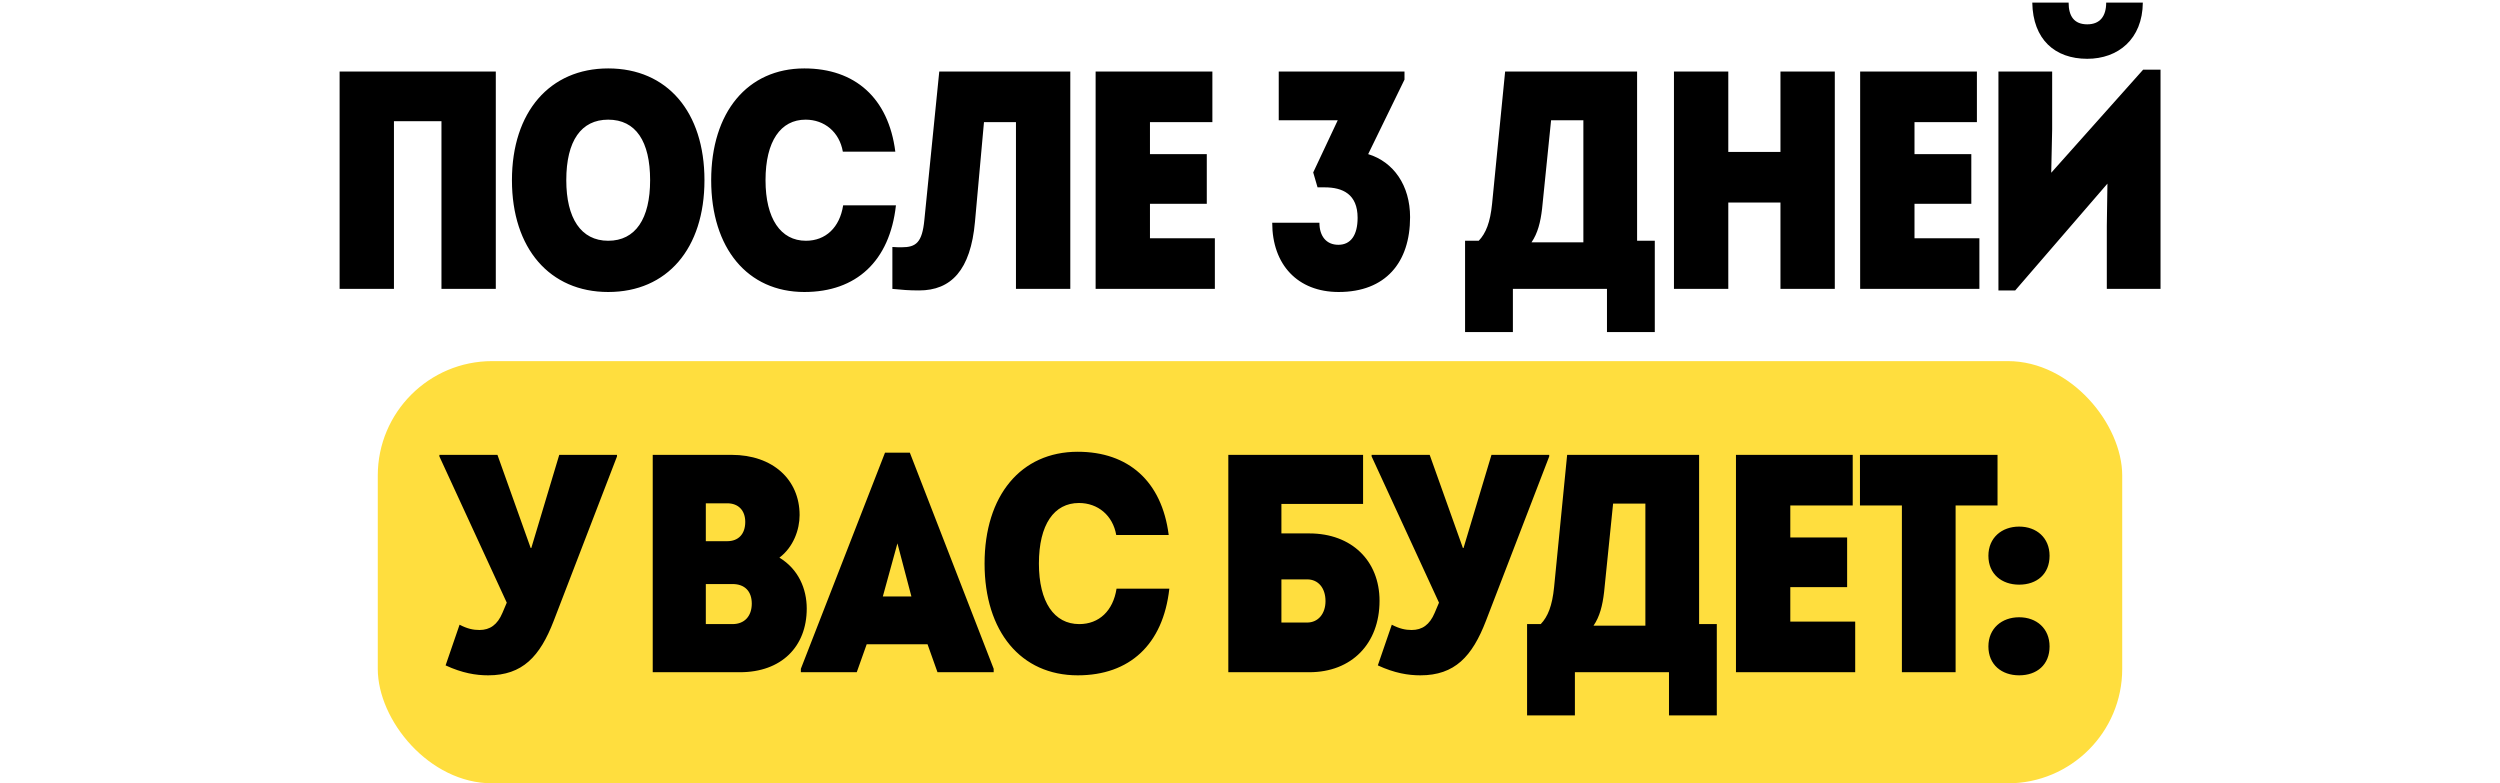
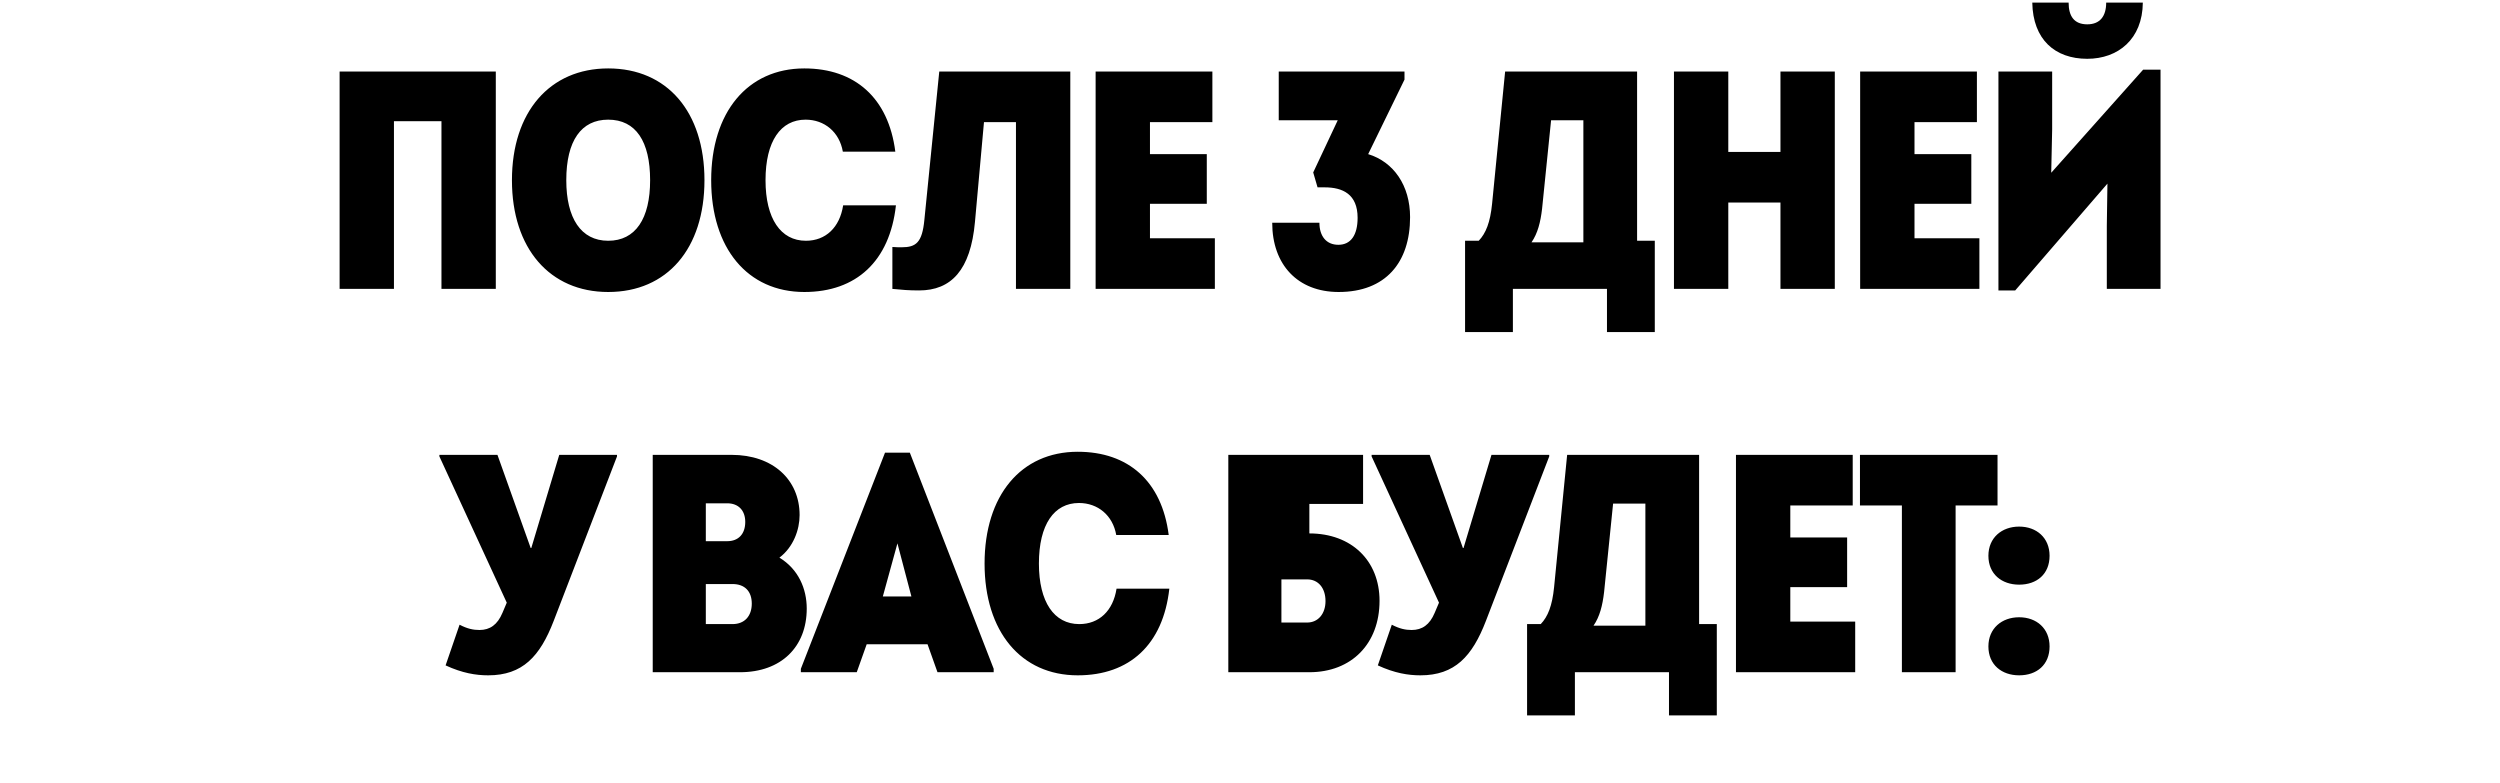
<svg xmlns="http://www.w3.org/2000/svg" width="450" height="141" viewBox="0 0 450 141" fill="none">
-   <rect x="68" y="65" width="314" height="76" rx="20.601" fill="#FFDE3E" />
-   <path d="M61.13 52V12.875H89.244V52H79.463V21.818H70.911V52H61.13ZM109.477 52.559C98.969 52.559 92.15 44.734 92.15 32.438C92.15 20.141 98.969 12.316 109.477 12.316C120.096 12.316 126.803 20.141 126.803 32.438C126.803 44.734 120.096 52.559 109.477 52.559ZM109.477 43.337C114.395 43.337 117.022 39.368 117.022 32.438C117.022 25.451 114.451 21.539 109.477 21.539C104.614 21.539 101.931 25.339 101.931 32.438C101.931 39.257 104.558 43.337 109.477 43.337ZM144.781 52.559C134.552 52.559 128.013 44.678 128.013 32.438C128.013 20.197 134.552 12.316 144.781 12.316C153.891 12.316 159.927 17.626 161.157 27.296H151.711C151.096 23.774 148.414 21.539 145.004 21.539C140.533 21.539 137.794 25.395 137.794 32.438C137.794 39.368 140.533 43.337 145.06 43.337C148.637 43.337 151.152 40.933 151.767 36.965H161.269C160.151 47.026 154.115 52.559 144.781 52.559ZM169.068 12.875H192.654V52H182.873V21.986H177.116L175.495 39.927C174.713 48.647 171.191 52.279 165.435 52.279C163.534 52.279 162.36 52.168 160.628 52V44.455C161.354 44.51 161.802 44.51 162.305 44.51C164.876 44.51 165.993 43.672 166.385 39.592L169.068 12.875ZM206.994 42.89H218.675V52H197.212V12.875H218.228V21.986H206.994V27.743H217.222V36.685H206.994V42.89ZM246.27 27.743C250.853 29.14 253.815 33.388 253.815 39.089C253.815 47.249 249.4 52.559 240.96 52.559C233.582 52.559 228.999 47.64 228.999 40.095H237.495C237.495 42.498 238.724 44.063 240.904 44.063C243.14 44.063 244.369 42.331 244.369 39.201C244.369 34.953 241.686 33.723 238.445 33.723H237.159L236.377 31.04L240.792 21.651H230.173V12.875H252.809V14.329L246.27 27.743ZM294.677 43.337H297.863V59.769H289.255V52H272.32V59.769H263.712V43.337H266.172C267.457 41.995 268.24 40.039 268.575 36.685L270.923 12.875H294.677V43.337ZM279.195 21.651L277.574 37.58C277.294 39.983 276.791 41.995 275.673 43.616H285.007V21.651H279.195ZM320.483 12.875H330.264V52H320.483V36.462H311.093V52H301.312V12.875H311.093V27.352H320.483V12.875ZM344.609 42.89H356.29V52H334.827V12.875H355.843V21.986H344.609V27.743H354.837V36.685H344.609V42.89ZM375.704 10.584C369.892 10.584 365.923 7.119 365.811 0.467H372.351C372.351 2.927 373.357 4.38 375.704 4.38C377.996 4.38 379.114 2.927 379.114 0.467H385.709C385.653 7.063 381.238 10.584 375.704 10.584ZM385.765 12.54H388.895V52H379.226V40.654L379.337 33.053L362.737 52.279H359.719V12.875H369.389V23.271L369.221 31.096L385.765 12.54ZM100.664 81.875H111.06V82.155L99.658 111.778C97.199 118.149 94.069 121.559 87.865 121.559C85.685 121.559 83.226 121.168 80.207 119.77L82.722 112.448C84.12 113.175 85.182 113.399 86.3 113.399C88.2 113.399 89.541 112.448 90.436 110.325L91.218 108.48L79.09 82.155V81.875H89.541L95.522 98.643H95.634L100.664 81.875ZM140.295 100.376C143.704 102.444 145.213 105.965 145.213 109.542C145.213 116.417 140.63 121 133.196 121H117.491V81.875H131.687C139.121 81.875 143.928 86.347 143.928 92.719C143.928 95.345 142.81 98.475 140.295 100.376ZM134.146 93.948C134.146 91.88 132.917 90.595 130.905 90.595H127.048V97.413H130.905C132.917 97.413 134.146 96.128 134.146 93.948ZM131.855 112.337C134.035 112.337 135.32 110.883 135.32 108.648C135.32 106.412 134.035 105.127 131.855 105.127H127.048V112.337H131.855ZM163.772 81.484L178.863 120.385V121H168.747L166.958 115.97H156.003L154.215 121H144.154V120.385L159.301 81.484H163.772ZM161.537 97.805L158.91 107.362H164.052L161.537 97.805ZM193.991 121.559C183.763 121.559 177.223 113.678 177.223 101.438C177.223 89.197 183.763 81.317 193.991 81.317C203.101 81.317 209.138 86.626 210.367 96.296H200.922C200.307 92.774 197.624 90.539 194.214 90.539C189.743 90.539 187.004 94.395 187.004 101.438C187.004 108.368 189.743 112.337 194.27 112.337C197.847 112.337 200.363 109.933 200.977 105.965H210.479C209.361 116.026 203.325 121.559 193.991 121.559ZM235.684 96.016C243.286 96.016 248.316 100.935 248.316 108.145C248.316 115.858 243.286 121 235.684 121H221.097V81.875H245.354V90.706H230.654V96.016H235.684ZM235.293 112.057C237.249 112.057 238.591 110.492 238.591 108.201C238.591 105.797 237.249 104.288 235.293 104.288H230.654V112.057H235.293ZM268.465 81.875H278.861V82.155L267.459 111.778C265 118.149 261.87 121.559 255.666 121.559C253.486 121.559 251.027 121.168 248.009 119.77L250.524 112.448C251.921 113.175 252.983 113.399 254.101 113.399C256.001 113.399 257.343 112.448 258.237 110.325L259.019 108.48L246.891 82.155V81.875H257.343L263.323 98.643H263.435L268.465 81.875ZM305.839 112.337H309.025V128.769H300.417V121H283.482V128.769H274.874V112.337H277.334C278.619 110.995 279.402 109.039 279.737 105.686L282.085 81.875H305.839V112.337ZM290.357 90.65L288.736 106.58C288.456 108.983 287.953 110.995 286.835 112.616H296.169V90.65H290.357ZM322.255 111.89H333.936V121H312.474V81.875H333.489V90.986H322.255V96.743H332.483V105.686H322.255V111.89ZM359.555 81.875V90.986H352.009V121H342.34V90.986H334.794V81.875H359.555ZM363.446 105.238C360.316 105.238 357.912 103.338 357.912 100.04C357.912 96.799 360.316 94.787 363.446 94.787C366.576 94.787 368.923 96.799 368.923 100.04C368.923 103.338 366.632 105.238 363.446 105.238ZM363.446 121.559C360.316 121.559 357.912 119.659 357.912 116.361C357.912 113.119 360.316 111.107 363.446 111.107C366.576 111.107 368.923 113.119 368.923 116.361C368.923 119.659 366.632 121.559 363.446 121.559Z" fill="black" />
+   <path d="M61.13 52V12.875H89.244V52H79.463V21.818H70.911V52H61.13ZM109.477 52.559C98.969 52.559 92.15 44.734 92.15 32.438C92.15 20.141 98.969 12.316 109.477 12.316C120.096 12.316 126.803 20.141 126.803 32.438C126.803 44.734 120.096 52.559 109.477 52.559ZM109.477 43.337C114.395 43.337 117.022 39.368 117.022 32.438C117.022 25.451 114.451 21.539 109.477 21.539C104.614 21.539 101.931 25.339 101.931 32.438C101.931 39.257 104.558 43.337 109.477 43.337ZM144.781 52.559C134.552 52.559 128.013 44.678 128.013 32.438C128.013 20.197 134.552 12.316 144.781 12.316C153.891 12.316 159.927 17.626 161.157 27.296H151.711C151.096 23.774 148.414 21.539 145.004 21.539C140.533 21.539 137.794 25.395 137.794 32.438C137.794 39.368 140.533 43.337 145.06 43.337C148.637 43.337 151.152 40.933 151.767 36.965H161.269C160.151 47.026 154.115 52.559 144.781 52.559ZM169.068 12.875H192.654V52H182.873V21.986H177.116L175.495 39.927C174.713 48.647 171.191 52.279 165.435 52.279C163.534 52.279 162.36 52.168 160.628 52V44.455C161.354 44.51 161.802 44.51 162.305 44.51C164.876 44.51 165.993 43.672 166.385 39.592L169.068 12.875ZM206.994 42.89H218.675V52H197.212V12.875H218.228V21.986H206.994V27.743H217.222V36.685H206.994V42.89ZM246.27 27.743C250.853 29.14 253.815 33.388 253.815 39.089C253.815 47.249 249.4 52.559 240.96 52.559C233.582 52.559 228.999 47.64 228.999 40.095H237.495C237.495 42.498 238.724 44.063 240.904 44.063C243.14 44.063 244.369 42.331 244.369 39.201C244.369 34.953 241.686 33.723 238.445 33.723H237.159L236.377 31.04L240.792 21.651H230.173V12.875H252.809V14.329L246.27 27.743ZM294.677 43.337H297.863V59.769H289.255V52H272.32V59.769H263.712V43.337H266.172C267.457 41.995 268.24 40.039 268.575 36.685L270.923 12.875H294.677V43.337ZM279.195 21.651L277.574 37.58C277.294 39.983 276.791 41.995 275.673 43.616H285.007V21.651H279.195ZM320.483 12.875H330.264V52H320.483V36.462H311.093V52H301.312V12.875H311.093V27.352H320.483V12.875ZM344.609 42.89H356.29V52H334.827V12.875H355.843V21.986H344.609V27.743H354.837V36.685H344.609V42.89ZM375.704 10.584C369.892 10.584 365.923 7.119 365.811 0.467H372.351C372.351 2.927 373.357 4.38 375.704 4.38C377.996 4.38 379.114 2.927 379.114 0.467H385.709C385.653 7.063 381.238 10.584 375.704 10.584ZM385.765 12.54H388.895V52H379.226V40.654L379.337 33.053L362.737 52.279H359.719V12.875H369.389V23.271L369.221 31.096L385.765 12.54ZM100.664 81.875H111.06V82.155L99.658 111.778C97.199 118.149 94.069 121.559 87.865 121.559C85.685 121.559 83.226 121.168 80.207 119.77L82.722 112.448C84.12 113.175 85.182 113.399 86.3 113.399C88.2 113.399 89.541 112.448 90.436 110.325L91.218 108.48L79.09 82.155V81.875H89.541L95.522 98.643H95.634L100.664 81.875ZM140.295 100.376C143.704 102.444 145.213 105.965 145.213 109.542C145.213 116.417 140.63 121 133.196 121H117.491V81.875H131.687C139.121 81.875 143.928 86.347 143.928 92.719C143.928 95.345 142.81 98.475 140.295 100.376ZM134.146 93.948C134.146 91.88 132.917 90.595 130.905 90.595H127.048V97.413H130.905C132.917 97.413 134.146 96.128 134.146 93.948ZM131.855 112.337C134.035 112.337 135.32 110.883 135.32 108.648C135.32 106.412 134.035 105.127 131.855 105.127H127.048V112.337H131.855ZM163.772 81.484L178.863 120.385V121H168.747L166.958 115.97H156.003L154.215 121H144.154V120.385L159.301 81.484H163.772ZM161.537 97.805L158.91 107.362H164.052L161.537 97.805ZM193.991 121.559C183.763 121.559 177.223 113.678 177.223 101.438C177.223 89.197 183.763 81.317 193.991 81.317C203.101 81.317 209.138 86.626 210.367 96.296H200.922C200.307 92.774 197.624 90.539 194.214 90.539C189.743 90.539 187.004 94.395 187.004 101.438C187.004 108.368 189.743 112.337 194.27 112.337C197.847 112.337 200.363 109.933 200.977 105.965H210.479C209.361 116.026 203.325 121.559 193.991 121.559ZM235.684 96.016C243.286 96.016 248.316 100.935 248.316 108.145C248.316 115.858 243.286 121 235.684 121H221.097V81.875H245.354V90.706H230.654H235.684ZM235.293 112.057C237.249 112.057 238.591 110.492 238.591 108.201C238.591 105.797 237.249 104.288 235.293 104.288H230.654V112.057H235.293ZM268.465 81.875H278.861V82.155L267.459 111.778C265 118.149 261.87 121.559 255.666 121.559C253.486 121.559 251.027 121.168 248.009 119.77L250.524 112.448C251.921 113.175 252.983 113.399 254.101 113.399C256.001 113.399 257.343 112.448 258.237 110.325L259.019 108.48L246.891 82.155V81.875H257.343L263.323 98.643H263.435L268.465 81.875ZM305.839 112.337H309.025V128.769H300.417V121H283.482V128.769H274.874V112.337H277.334C278.619 110.995 279.402 109.039 279.737 105.686L282.085 81.875H305.839V112.337ZM290.357 90.65L288.736 106.58C288.456 108.983 287.953 110.995 286.835 112.616H296.169V90.65H290.357ZM322.255 111.89H333.936V121H312.474V81.875H333.489V90.986H322.255V96.743H332.483V105.686H322.255V111.89ZM359.555 81.875V90.986H352.009V121H342.34V90.986H334.794V81.875H359.555ZM363.446 105.238C360.316 105.238 357.912 103.338 357.912 100.04C357.912 96.799 360.316 94.787 363.446 94.787C366.576 94.787 368.923 96.799 368.923 100.04C368.923 103.338 366.632 105.238 363.446 105.238ZM363.446 121.559C360.316 121.559 357.912 119.659 357.912 116.361C357.912 113.119 360.316 111.107 363.446 111.107C366.576 111.107 368.923 113.119 368.923 116.361C368.923 119.659 366.632 121.559 363.446 121.559Z" fill="black" />
</svg>